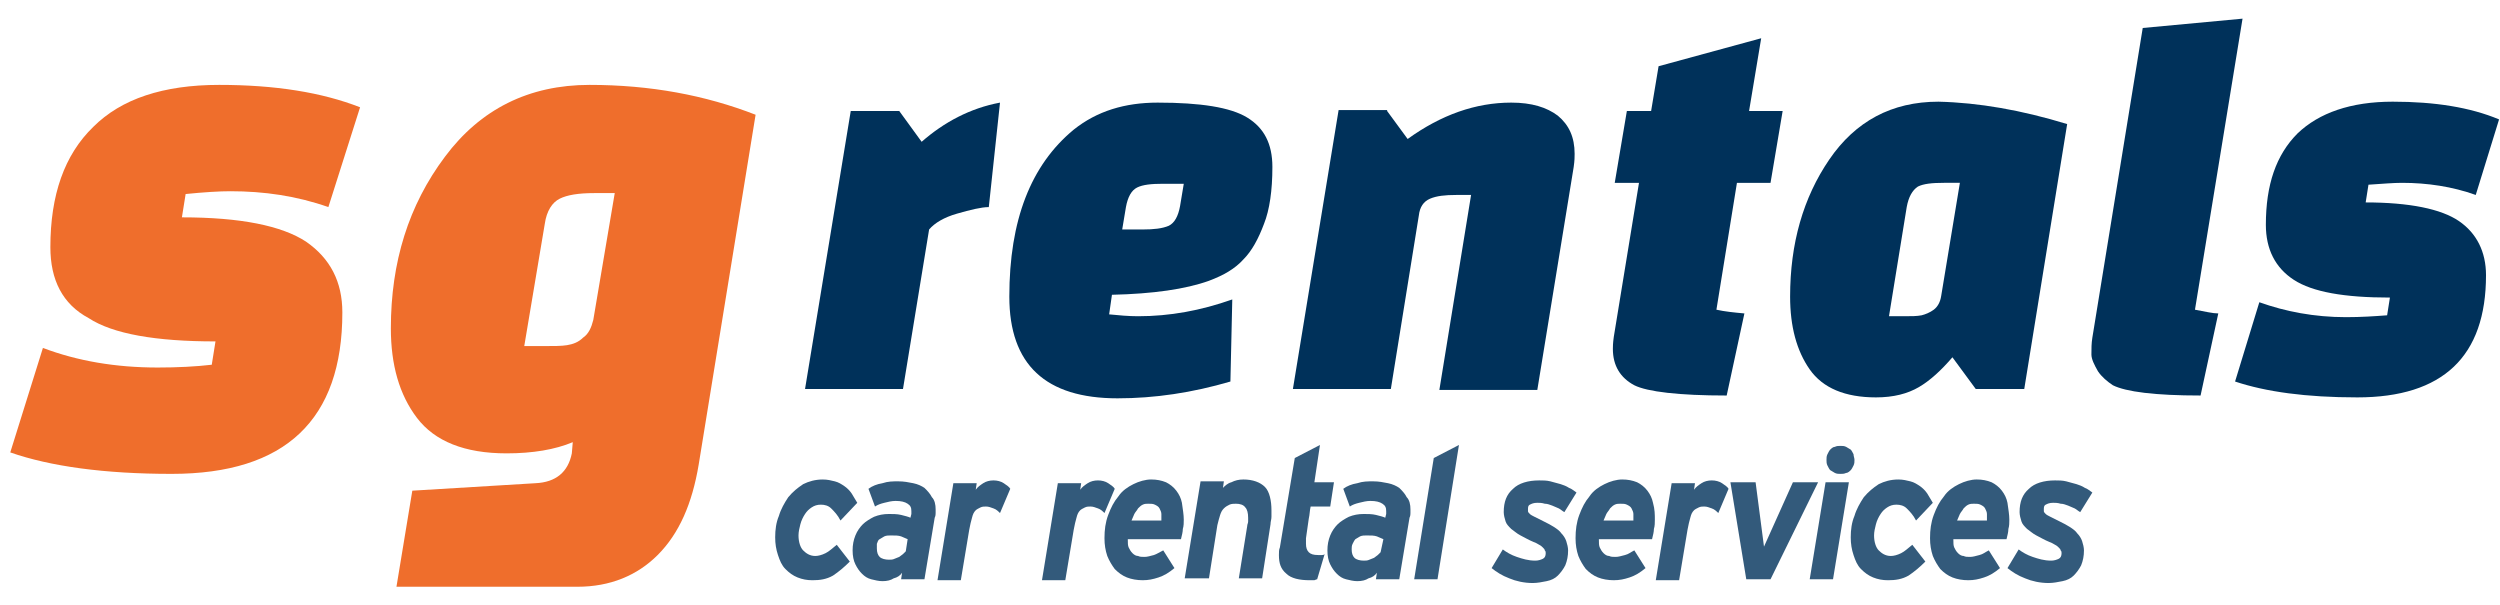
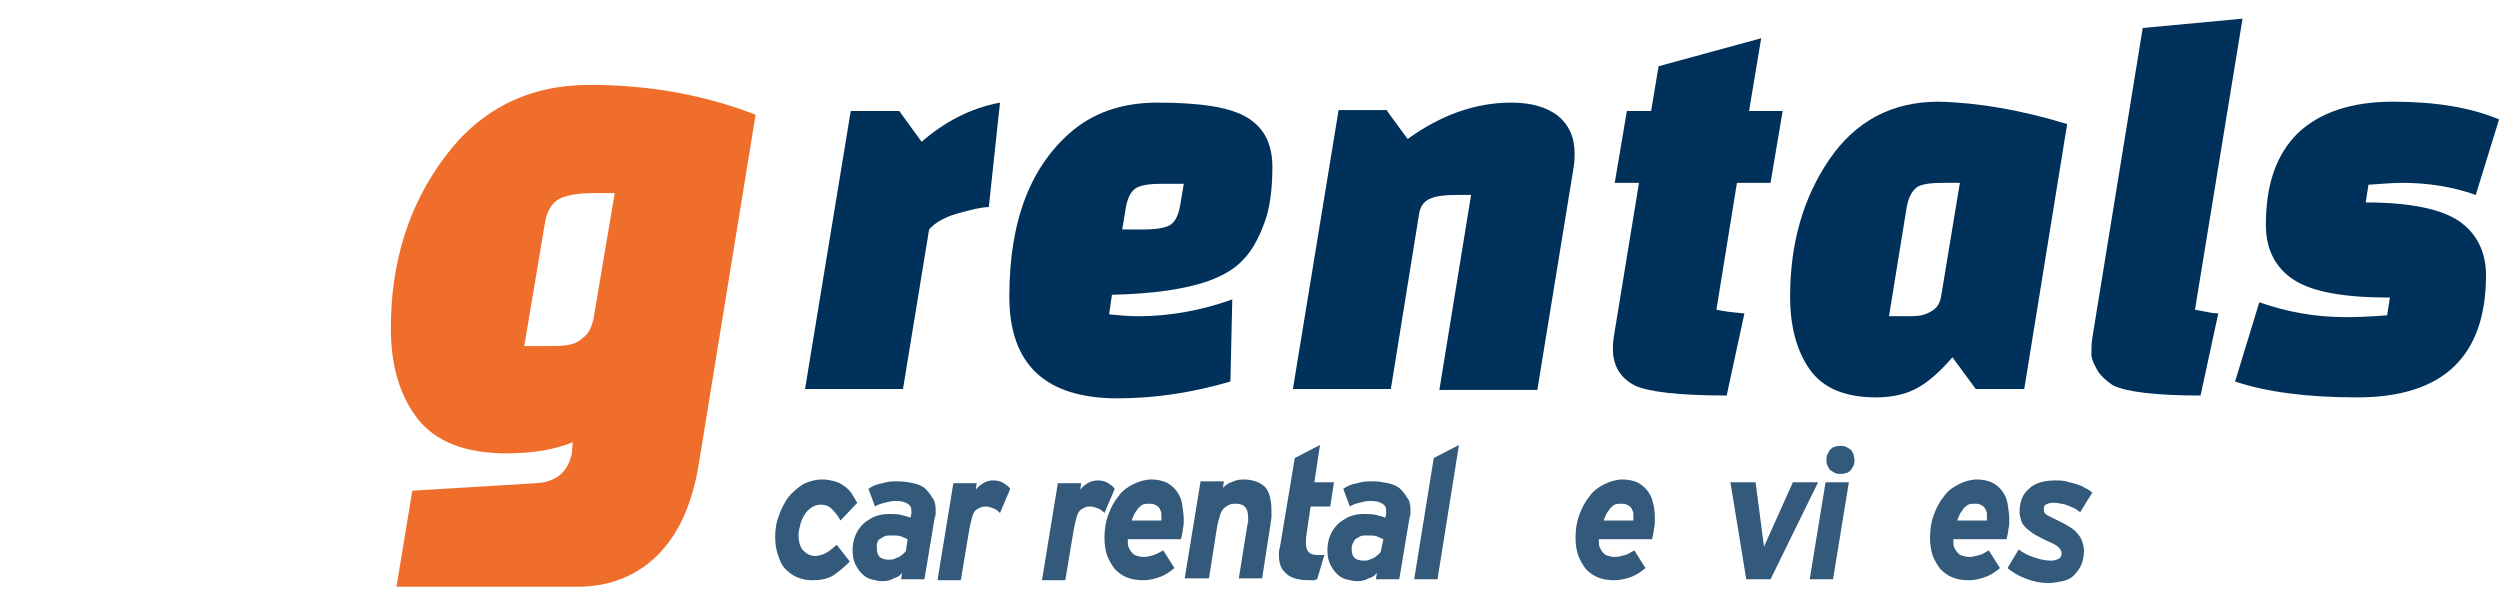
<svg xmlns="http://www.w3.org/2000/svg" version="1.1" id="Layer_1" x="0px" y="0px" viewBox="0 0 268 64.9" style="enable-background:new 0 0 268 64.9;" xml:space="preserve">
  <style type="text/css">
	.st0{fill:#EF6E2C;}
	.st1{fill:#335A7B;}
	.st2{fill:#00315A;}
</style>
  <g>
    <g>
-       <path class="st0" d="M5.4,26.5c0-5.6,1.5-9.9,4.6-12.9c3-3,7.5-4.5,13.5-4.5c6,0,11,0.8,15.1,2.4l-3.4,10.7    c-3.4-1.2-6.9-1.7-10.5-1.7c-1.2,0-2.8,0.1-4.8,0.3l-0.4,2.5c6.3,0,10.7,0.9,13.3,2.6c2.6,1.8,3.9,4.3,3.9,7.6    c0,11.5-6.1,17.3-18.3,17.3c-7.2,0-13-0.8-17.3-2.3l3.5-11.2c3.7,1.4,7.8,2.1,12.3,2.1c2.1,0,4.1-0.1,5.8-0.3l0.4-2.5    c-6.4,0-11-0.8-13.6-2.5C6.7,32.6,5.4,30,5.4,26.5z" />
      <path class="st0" d="M81,12.3l-6.1,37.5c-0.7,4.2-2.1,7.4-4.4,9.7c-2.2,2.2-5.1,3.4-8.6,3.4H42.5l1.7-10.3l13.2-0.8    c2.2-0.1,3.5-1.2,3.9-3.2l0.1-1.2c-1.9,0.8-4.3,1.2-7.1,1.2c-4.5,0-7.7-1.3-9.6-3.8c-1.9-2.5-2.8-5.7-2.8-9.6    c0-7.1,1.9-13.2,5.8-18.4c3.8-5.1,9-7.7,15.5-7.7C69.7,9.1,75.6,10.2,81,12.3z M58.4,24l-2.2,13.1h2.1c1.1,0,1.9,0,2.5-0.1    c0.6-0.1,1.2-0.3,1.7-0.8c0.6-0.4,0.9-1.1,1.1-1.9l2.3-13.6h-2.2c-1.7,0-2.9,0.2-3.7,0.6C59.2,21.7,58.6,22.6,58.4,24z" />
    </g>
    <g>
      <g>
        <path class="st1" d="M90.1,55.8c-0.3-0.6-0.7-1-1-1.3s-0.7-0.4-1.1-0.4c-0.4,0-0.7,0.1-1,0.3c-0.3,0.2-0.5,0.4-0.7,0.7     c-0.2,0.3-0.4,0.7-0.5,1.1c-0.1,0.4-0.2,0.8-0.2,1.2c0,0.7,0.2,1.3,0.5,1.6s0.7,0.6,1.3,0.6c0.3,0,0.7-0.1,1.1-0.3     c0.4-0.2,0.7-0.5,1.2-0.9l1.4,1.8c-0.6,0.6-1.2,1.1-1.8,1.5c-0.7,0.4-1.4,0.5-2.2,0.5c-0.6,0-1.1-0.1-1.6-0.3     c-0.5-0.2-0.9-0.5-1.3-0.9c-0.4-0.4-0.6-0.9-0.8-1.5c-0.2-0.6-0.3-1.2-0.3-1.9c0-0.8,0.1-1.6,0.4-2.3c0.2-0.7,0.6-1.4,1-2     c0.5-0.6,1-1,1.6-1.4c0.6-0.3,1.3-0.5,2.1-0.5c0.5,0,0.9,0.1,1.3,0.2c0.4,0.1,0.7,0.3,1,0.5c0.3,0.2,0.6,0.5,0.8,0.8     c0.2,0.3,0.4,0.7,0.6,1L90.1,55.8z" />
        <path class="st1" d="M100.3,54.6c0,0.1,0,0.3,0,0.4c0,0.1,0,0.3-0.1,0.5l-1.1,6.6h-2.5l0.1-0.7c-0.2,0.3-0.5,0.5-0.9,0.6     c-0.3,0.2-0.7,0.3-1.2,0.3c-0.4,0-0.8-0.1-1.2-0.2c-0.4-0.1-0.7-0.3-1-0.6c-0.3-0.3-0.5-0.6-0.7-1c-0.2-0.4-0.3-0.9-0.3-1.5     c0-0.6,0.1-1.1,0.3-1.6c0.2-0.5,0.5-0.9,0.8-1.2c0.3-0.3,0.8-0.6,1.2-0.8c0.5-0.2,1-0.3,1.6-0.3c0.4,0,0.9,0,1.3,0.1     c0.4,0.1,0.8,0.2,1,0.3l0.1-0.4c0-0.1,0-0.1,0-0.2c0,0,0-0.1,0-0.1c0-0.4-0.1-0.6-0.4-0.8c-0.3-0.2-0.7-0.3-1.3-0.3     c-0.4,0-0.8,0.1-1.2,0.2c-0.4,0.1-0.7,0.2-1,0.4l-0.7-1.9c0.4-0.3,0.9-0.5,1.5-0.6c0.6-0.2,1.1-0.2,1.7-0.2     c0.6,0,1.1,0.1,1.6,0.2c0.5,0.1,0.9,0.3,1.2,0.5c0.3,0.3,0.6,0.6,0.8,1C100.2,53.6,100.3,54.1,100.3,54.6z M97.3,57.8     c-0.2-0.1-0.5-0.2-0.7-0.3c-0.3-0.1-0.6-0.1-1.1-0.1c-0.2,0-0.5,0-0.7,0.1c-0.2,0.1-0.3,0.2-0.5,0.3s-0.2,0.3-0.3,0.5     C94,58.4,94,58.6,94,58.8c0,0.4,0.1,0.7,0.3,0.9c0.2,0.2,0.6,0.3,1,0.3c0.2,0,0.4,0,0.6-0.1c0.2-0.1,0.3-0.1,0.5-0.2     c0.1-0.1,0.3-0.2,0.4-0.3c0.1-0.1,0.2-0.2,0.3-0.3L97.3,57.8z" />
        <path class="st1" d="M107.2,55c-0.2-0.2-0.4-0.4-0.7-0.5c-0.3-0.1-0.5-0.2-0.8-0.2c-0.2,0-0.4,0-0.6,0.1     c-0.2,0.1-0.4,0.2-0.5,0.3c-0.2,0.2-0.3,0.4-0.4,0.8c-0.1,0.3-0.2,0.8-0.3,1.3l-0.9,5.4h-2.5l1.7-10.4h2.5l-0.1,0.7     c0.2-0.3,0.5-0.5,0.8-0.7c0.3-0.2,0.7-0.3,1.1-0.3c0.4,0,0.8,0.1,1.1,0.3c0.3,0.2,0.6,0.4,0.7,0.6L107.2,55z" />
        <path class="st1" d="M118.4,55c-0.2-0.2-0.4-0.4-0.7-0.5c-0.3-0.1-0.5-0.2-0.8-0.2c-0.2,0-0.4,0-0.6,0.1     c-0.2,0.1-0.4,0.2-0.5,0.3c-0.2,0.2-0.3,0.4-0.4,0.8c-0.1,0.3-0.2,0.8-0.3,1.3l-0.9,5.4h-2.5l1.7-10.4h2.5l-0.1,0.7     c0.2-0.3,0.5-0.5,0.8-0.7c0.3-0.2,0.7-0.3,1.1-0.3c0.4,0,0.8,0.1,1.1,0.3c0.3,0.2,0.6,0.4,0.7,0.6L118.4,55z" />
        <path class="st1" d="M126.9,55.7c0,0.3,0,0.7-0.1,1c0,0.3-0.1,0.7-0.2,1.1h-5.7c0,0.4,0,0.7,0.1,0.9c0.1,0.2,0.2,0.4,0.4,0.6     c0.2,0.2,0.4,0.3,0.6,0.3c0.2,0.1,0.4,0.1,0.7,0.1c0.3,0,0.6-0.1,1-0.2c0.3-0.1,0.6-0.3,1-0.5l1.2,1.9c-0.6,0.5-1.1,0.8-1.7,1     c-0.6,0.2-1.1,0.3-1.7,0.3c-0.6,0-1.2-0.1-1.7-0.3c-0.5-0.2-0.9-0.5-1.3-0.9c-0.3-0.4-0.6-0.9-0.8-1.4c-0.2-0.6-0.3-1.2-0.3-1.9     c0-0.9,0.1-1.7,0.4-2.5c0.3-0.8,0.6-1.4,1.1-2c0.4-0.6,1-1,1.6-1.3c0.6-0.3,1.3-0.5,1.9-0.5c0.6,0,1.1,0.1,1.6,0.3     c0.4,0.2,0.8,0.5,1.1,0.9c0.3,0.4,0.5,0.8,0.6,1.3C126.8,54.6,126.9,55.2,126.9,55.7z M124.5,55.8c0-0.3,0-0.5,0-0.7     c0-0.2-0.1-0.4-0.2-0.6c-0.1-0.2-0.3-0.3-0.5-0.4c-0.2-0.1-0.4-0.1-0.7-0.1c-0.2,0-0.4,0-0.6,0.1c-0.2,0.1-0.3,0.2-0.5,0.4     c-0.1,0.2-0.3,0.4-0.4,0.6c-0.1,0.2-0.2,0.5-0.3,0.7H124.5z" />
        <path class="st1" d="M136.3,54.7c0,0.2,0,0.5,0,0.7c0,0.3-0.1,0.5-0.1,0.8l-0.9,5.8h-2.5l0.9-5.6c0-0.2,0.1-0.3,0.1-0.5     c0-0.2,0-0.3,0-0.4c0-0.5-0.1-0.9-0.3-1.1c-0.2-0.3-0.6-0.4-1-0.4c-0.2,0-0.5,0-0.7,0.1c-0.2,0.1-0.4,0.2-0.6,0.4     c-0.2,0.2-0.3,0.4-0.4,0.7c-0.1,0.3-0.2,0.7-0.3,1.1l-0.9,5.7H127l1.7-10.4h2.5l-0.1,0.7c0.2-0.2,0.5-0.5,0.9-0.6     c0.4-0.2,0.8-0.3,1.3-0.3c1,0,1.8,0.3,2.3,0.8S136.3,53.7,136.3,54.7z" />
        <path class="st1" d="M141.2,62.1c0,0-0.1,0-0.3,0.1c-0.2,0-0.4,0-0.5,0c-1.1,0-2-0.2-2.5-0.7c-0.6-0.5-0.8-1.1-0.8-2     c0-0.3,0-0.6,0.1-0.8l1.6-9.6l2.7-1.4l-0.6,4h2.1l-0.4,2.6h-2.1c-0.1,0.4-0.1,0.9-0.2,1.3l-0.3,2.1c0,0.1,0,0.2,0,0.3     c0,0.1,0,0.2,0,0.3c0,0.4,0.1,0.7,0.3,0.9c0.2,0.2,0.5,0.3,1,0.3c0.2,0,0.3,0,0.4,0c0.1,0,0.2,0,0.3-0.1L141.2,62.1z" />
        <path class="st1" d="M151.2,54.6c0,0.1,0,0.3,0,0.4c0,0.1,0,0.3-0.1,0.5l-1.1,6.6h-2.5l0.1-0.7c-0.2,0.3-0.5,0.5-0.9,0.6     c-0.3,0.2-0.7,0.3-1.2,0.3c-0.4,0-0.8-0.1-1.2-0.2c-0.4-0.1-0.7-0.3-1-0.6s-0.5-0.6-0.7-1c-0.2-0.4-0.3-0.9-0.3-1.5     c0-0.6,0.1-1.1,0.3-1.6c0.2-0.5,0.5-0.9,0.8-1.2c0.3-0.3,0.8-0.6,1.2-0.8c0.5-0.2,1-0.3,1.6-0.3c0.4,0,0.9,0,1.3,0.1     c0.4,0.1,0.8,0.2,1,0.3l0.1-0.4c0-0.1,0-0.1,0-0.2c0,0,0-0.1,0-0.1c0-0.4-0.1-0.6-0.4-0.8c-0.3-0.2-0.7-0.3-1.3-0.3     c-0.4,0-0.8,0.1-1.2,0.2c-0.4,0.1-0.7,0.2-1,0.4l-0.7-1.9c0.4-0.3,0.9-0.5,1.5-0.6c0.6-0.2,1.1-0.2,1.7-0.2     c0.6,0,1.1,0.1,1.6,0.2s0.9,0.3,1.2,0.5c0.3,0.3,0.6,0.6,0.8,1C151.1,53.6,151.2,54.1,151.2,54.6z M148.3,57.8     c-0.2-0.1-0.5-0.2-0.7-0.3c-0.3-0.1-0.6-0.1-1.1-0.1c-0.2,0-0.5,0-0.7,0.1c-0.2,0.1-0.3,0.2-0.5,0.3c-0.1,0.1-0.2,0.3-0.3,0.5     c-0.1,0.2-0.1,0.4-0.1,0.6c0,0.4,0.1,0.7,0.3,0.9c0.2,0.2,0.6,0.3,1,0.3c0.2,0,0.4,0,0.6-0.1c0.2-0.1,0.3-0.1,0.5-0.2     c0.1-0.1,0.3-0.2,0.4-0.3c0.1-0.1,0.2-0.2,0.3-0.3L148.3,57.8z" />
        <path class="st1" d="M154.1,62.1h-2.5l2.1-13l2.7-1.4L154.1,62.1z" />
-         <path class="st1" d="M167.7,54.9c-0.2-0.1-0.4-0.3-0.6-0.4c-0.2-0.1-0.5-0.2-0.7-0.3c-0.3-0.1-0.5-0.2-0.8-0.2     c-0.3-0.1-0.6-0.1-0.8-0.1c-0.4,0-0.6,0.1-0.8,0.2c-0.2,0.1-0.2,0.3-0.2,0.5c0,0.1,0,0.2,0,0.2c0,0.1,0.1,0.2,0.2,0.3     c0.1,0.1,0.3,0.2,0.5,0.3c0.2,0.1,0.6,0.3,1,0.5c0.4,0.2,0.8,0.4,1.1,0.6c0.3,0.2,0.6,0.4,0.8,0.7c0.2,0.2,0.4,0.5,0.5,0.8     c0.1,0.3,0.2,0.7,0.2,1c0,0.6-0.1,1.1-0.3,1.6c-0.2,0.4-0.5,0.8-0.8,1.1c-0.3,0.3-0.7,0.5-1.2,0.6c-0.5,0.1-1,0.2-1.5,0.2     c-0.9,0-1.8-0.2-2.5-0.5c-0.8-0.3-1.4-0.7-1.9-1.1l1.2-2c0.4,0.3,0.9,0.6,1.5,0.8c0.6,0.2,1.2,0.4,2,0.4c0.3,0,0.6-0.1,0.8-0.2     c0.2-0.1,0.3-0.3,0.3-0.6c0-0.1,0-0.2-0.1-0.3c0-0.1-0.1-0.2-0.2-0.3c-0.1-0.1-0.2-0.2-0.4-0.3c-0.2-0.1-0.3-0.2-0.6-0.3     c-0.5-0.2-1-0.5-1.4-0.7c-0.4-0.2-0.7-0.5-1-0.7c-0.3-0.3-0.5-0.5-0.6-0.8c-0.1-0.3-0.2-0.7-0.2-1c0-1.1,0.3-1.9,1-2.5     c0.6-0.6,1.6-0.9,2.8-0.9c0.4,0,0.8,0,1.2,0.1c0.4,0.1,0.7,0.2,1.1,0.3c0.3,0.1,0.6,0.2,0.9,0.4c0.3,0.1,0.5,0.3,0.8,0.5     L167.7,54.9z" />
        <path class="st1" d="M177.4,55.7c0,0.3,0,0.7-0.1,1c0,0.3-0.1,0.7-0.2,1.1h-5.7c0,0.4,0,0.7,0.1,0.9c0.1,0.2,0.2,0.4,0.4,0.6     c0.2,0.2,0.4,0.3,0.6,0.3c0.2,0.1,0.4,0.1,0.7,0.1c0.3,0,0.6-0.1,1-0.2s0.6-0.3,1-0.5l1.2,1.9c-0.6,0.5-1.1,0.8-1.7,1     c-0.6,0.2-1.1,0.3-1.7,0.3c-0.6,0-1.2-0.1-1.7-0.3c-0.5-0.2-0.9-0.5-1.3-0.9c-0.3-0.4-0.6-0.9-0.8-1.4c-0.2-0.6-0.3-1.2-0.3-1.9     c0-0.9,0.1-1.7,0.4-2.5c0.3-0.8,0.6-1.4,1.1-2c0.4-0.6,1-1,1.6-1.3c0.6-0.3,1.3-0.5,1.9-0.5c0.6,0,1.1,0.1,1.6,0.3     c0.4,0.2,0.8,0.5,1.1,0.9c0.3,0.4,0.5,0.8,0.6,1.3C177.4,54.6,177.4,55.2,177.4,55.7z M175.1,55.8c0-0.3,0-0.5,0-0.7     c0-0.2-0.1-0.4-0.2-0.6c-0.1-0.2-0.3-0.3-0.5-0.4c-0.2-0.1-0.4-0.1-0.7-0.1c-0.2,0-0.4,0-0.6,0.1c-0.2,0.1-0.3,0.2-0.5,0.4     c-0.1,0.2-0.3,0.4-0.4,0.6c-0.1,0.2-0.2,0.5-0.3,0.7H175.1z" />
-         <path class="st1" d="M184.2,55c-0.2-0.2-0.4-0.4-0.7-0.5c-0.3-0.1-0.5-0.2-0.8-0.2c-0.2,0-0.4,0-0.6,0.1     c-0.2,0.1-0.4,0.2-0.5,0.3c-0.2,0.2-0.3,0.4-0.4,0.8c-0.1,0.3-0.2,0.8-0.3,1.3l-0.9,5.4h-2.5l1.7-10.4h2.5l-0.1,0.7     c0.2-0.3,0.5-0.5,0.8-0.7c0.3-0.2,0.7-0.3,1.1-0.3c0.4,0,0.8,0.1,1.1,0.3c0.3,0.2,0.6,0.4,0.7,0.6L184.2,55z" />
        <path class="st1" d="M189.8,62.1h-2.6l-1.7-10.4h2.7l0.9,6.9l3.1-6.9h2.7L189.8,62.1z" />
        <path class="st1" d="M196.5,62.1H194l1.7-10.4h2.5L196.5,62.1z M198.8,49.3c0,0.2,0,0.4-0.1,0.6c-0.1,0.2-0.2,0.4-0.3,0.5     c-0.1,0.1-0.3,0.3-0.5,0.3c-0.2,0.1-0.4,0.1-0.6,0.1c-0.2,0-0.4,0-0.6-0.1c-0.2-0.1-0.3-0.2-0.5-0.3c-0.1-0.1-0.2-0.3-0.3-0.5     c-0.1-0.2-0.1-0.4-0.1-0.6s0-0.4,0.1-0.6c0.1-0.2,0.2-0.4,0.3-0.5c0.1-0.1,0.3-0.3,0.5-0.3c0.2-0.1,0.4-0.1,0.6-0.1     c0.2,0,0.4,0,0.6,0.1c0.2,0.1,0.3,0.2,0.5,0.3c0.1,0.1,0.2,0.3,0.3,0.5C198.7,48.9,198.8,49.1,198.8,49.3z" />
-         <path class="st1" d="M205.4,55.8c-0.3-0.6-0.7-1-1-1.3c-0.3-0.3-0.7-0.4-1.1-0.4c-0.4,0-0.7,0.1-1,0.3c-0.3,0.2-0.5,0.4-0.7,0.7     c-0.2,0.3-0.4,0.7-0.5,1.1c-0.1,0.4-0.2,0.8-0.2,1.2c0,0.7,0.2,1.3,0.5,1.6s0.7,0.6,1.3,0.6c0.3,0,0.7-0.1,1.1-0.3     c0.4-0.2,0.7-0.5,1.2-0.9l1.4,1.8c-0.6,0.6-1.2,1.1-1.8,1.5c-0.7,0.4-1.4,0.5-2.2,0.5c-0.6,0-1.1-0.1-1.6-0.3     c-0.5-0.2-0.9-0.5-1.3-0.9c-0.4-0.4-0.6-0.9-0.8-1.5c-0.2-0.6-0.3-1.2-0.3-1.9c0-0.8,0.1-1.6,0.4-2.3c0.2-0.7,0.6-1.4,1-2     c0.5-0.6,1-1,1.6-1.4c0.6-0.3,1.3-0.5,2.1-0.5c0.5,0,0.9,0.1,1.3,0.2c0.4,0.1,0.7,0.3,1,0.5c0.3,0.2,0.6,0.5,0.8,0.8     c0.2,0.3,0.4,0.7,0.6,1L205.4,55.8z" />
        <path class="st1" d="M215.4,55.7c0,0.3,0,0.7-0.1,1c0,0.3-0.1,0.7-0.2,1.1h-5.7c0,0.4,0,0.7,0.1,0.9c0.1,0.2,0.2,0.4,0.4,0.6     c0.2,0.2,0.4,0.3,0.6,0.3c0.2,0.1,0.4,0.1,0.7,0.1c0.3,0,0.6-0.1,1-0.2s0.6-0.3,1-0.5l1.2,1.9c-0.6,0.5-1.1,0.8-1.7,1     c-0.6,0.2-1.1,0.3-1.7,0.3c-0.6,0-1.2-0.1-1.7-0.3c-0.5-0.2-0.9-0.5-1.3-0.9c-0.3-0.4-0.6-0.9-0.8-1.4c-0.2-0.6-0.3-1.2-0.3-1.9     c0-0.9,0.1-1.7,0.4-2.5c0.3-0.8,0.6-1.4,1.1-2c0.4-0.6,1-1,1.6-1.3c0.6-0.3,1.3-0.5,1.9-0.5c0.6,0,1.1,0.1,1.6,0.3     c0.4,0.2,0.8,0.5,1.1,0.9c0.3,0.4,0.5,0.8,0.6,1.3C215.3,54.6,215.4,55.2,215.4,55.7z M213,55.8c0-0.3,0-0.5,0-0.7     c0-0.2-0.1-0.4-0.2-0.6c-0.1-0.2-0.3-0.3-0.5-0.4c-0.2-0.1-0.4-0.1-0.7-0.1c-0.2,0-0.4,0-0.6,0.1c-0.2,0.1-0.3,0.2-0.5,0.4     c-0.1,0.2-0.3,0.4-0.4,0.6c-0.1,0.2-0.2,0.5-0.3,0.7H213z" />
        <path class="st1" d="M223,54.9c-0.2-0.1-0.4-0.3-0.6-0.4c-0.2-0.1-0.5-0.2-0.7-0.3c-0.3-0.1-0.5-0.2-0.8-0.2     c-0.3-0.1-0.6-0.1-0.8-0.1c-0.4,0-0.6,0.1-0.8,0.2c-0.2,0.1-0.2,0.3-0.2,0.5c0,0.1,0,0.2,0,0.2c0,0.1,0.1,0.2,0.2,0.3     c0.1,0.1,0.3,0.2,0.5,0.3c0.2,0.1,0.6,0.3,1,0.5c0.4,0.2,0.8,0.4,1.1,0.6c0.3,0.2,0.6,0.4,0.8,0.7c0.2,0.2,0.4,0.5,0.5,0.8     c0.1,0.3,0.2,0.7,0.2,1c0,0.6-0.1,1.1-0.3,1.6c-0.2,0.4-0.5,0.8-0.8,1.1c-0.3,0.3-0.7,0.5-1.2,0.6c-0.5,0.1-1,0.2-1.5,0.2     c-0.9,0-1.8-0.2-2.5-0.5c-0.8-0.3-1.4-0.7-1.9-1.1l1.2-2c0.4,0.3,0.9,0.6,1.5,0.8c0.6,0.2,1.2,0.4,2,0.4c0.3,0,0.6-0.1,0.8-0.2     c0.2-0.1,0.3-0.3,0.3-0.6c0-0.1,0-0.2-0.1-0.3c0-0.1-0.1-0.2-0.2-0.3c-0.1-0.1-0.2-0.2-0.4-0.3c-0.2-0.1-0.3-0.2-0.6-0.3     c-0.5-0.2-1-0.5-1.4-0.7c-0.4-0.2-0.7-0.5-1-0.7c-0.3-0.3-0.5-0.5-0.6-0.8c-0.1-0.3-0.2-0.7-0.2-1c0-1.1,0.3-1.9,1-2.5     c0.6-0.6,1.6-0.9,2.8-0.9c0.4,0,0.8,0,1.2,0.1c0.4,0.1,0.7,0.2,1.1,0.3c0.3,0.1,0.6,0.2,0.9,0.4c0.3,0.1,0.5,0.3,0.8,0.5     L223,54.9z" />
      </g>
    </g>
    <g>
      <g>
        <path class="st2" d="M91.2,11.9h5.2l2.4,3.3c2.4-2.1,5.2-3.6,8.4-4.2L106,22.2c-0.8,0-2,0.3-3.4,0.7c-1.4,0.4-2.4,1-3,1.7     l-2.8,17.1H86.3L91.2,11.9z" />
        <path class="st2" d="M119.2,31.6l-0.3,2.1c1,0.1,2.1,0.2,3.1,0.2c3.4,0,6.7-0.6,10.1-1.8l-0.2,8.8c-4.1,1.2-8.1,1.8-12.1,1.8     c-7.7,0-11.6-3.6-11.6-10.9c0-8.2,2.3-14.1,6.9-17.9c2.5-2,5.5-2.9,9-2.9c4.6,0,7.8,0.5,9.6,1.6c1.8,1.1,2.7,2.8,2.7,5.3     s-0.3,4.6-0.9,6.1c-0.6,1.6-1.3,2.9-2.2,3.8c-0.9,1-2.1,1.7-3.7,2.3C127.1,31,123.6,31.5,119.2,31.6z M120.7,22.2l-0.4,2.4h2.2     c1.2,0,2.1-0.1,2.8-0.4c0.6-0.3,1-1,1.2-2.1l0.4-2.4h-2.2c-1.3,0-2.2,0.1-2.8,0.4C121.3,20.4,120.9,21.1,120.7,22.2z" />
        <path class="st2" d="M148.7,11.9l2.2,3c3.6-2.6,7.3-3.9,11.1-3.9c2.2,0,3.8,0.5,5,1.4c1.2,1,1.8,2.3,1.8,4.1c0,0.3,0,0.7-0.1,1.4     l-3.9,23.9h-10.5l3.4-20.9h-1.6c-1.2,0-2.1,0.1-2.8,0.4c-0.7,0.3-1.1,0.9-1.2,1.8l-3,18.6h-10.5l4.9-29.9H148.7z" />
        <path class="st2" d="M173.1,19.6l1.3-7.7h2.6l0.8-4.8l11-3l-1.3,7.8h3.6l-1.3,7.7h-3.6L184,33.2c0.9,0.2,1.9,0.3,3,0.4l-1.9,8.8     c-5.1,0-8.5-0.4-9.9-1.1c-1.5-0.8-2.3-2.1-2.3-3.9c0-0.2,0-0.6,0.1-1.3l2.7-16.5H173.1z" />
        <path class="st2" d="M221.6,13.3L217,41.7h-5.2l-2.5-3.4c-1.2,1.4-2.4,2.5-3.6,3.2c-1.2,0.7-2.7,1.1-4.6,1.1c-3.3,0-5.7-1-7.1-3     c-1.4-2-2.1-4.6-2.1-7.8c0-5.7,1.4-10.6,4.2-14.7c2.8-4.1,6.7-6.2,11.7-6.2C212.1,11,216.7,11.8,221.6,13.3z M204.4,22.2     l-1.9,11.7h1.6c0.8,0,1.4,0,1.9-0.1c0.4-0.1,0.9-0.3,1.3-0.6c0.4-0.3,0.7-0.8,0.8-1.5l2-12.1h-1.7c-1.3,0-2.2,0.1-2.8,0.4     C205,20.4,204.6,21.1,204.4,22.2z" />
        <path class="st2" d="M240.4,2l-5.1,31.2c1.1,0.2,1.9,0.4,2.5,0.4l-1.9,8.8c-4.9,0-8-0.4-9.4-1.1c-0.6-0.4-1.2-0.9-1.6-1.5     c-0.4-0.7-0.7-1.3-0.7-1.8c0-0.6,0-1.2,0.1-1.8l5.4-33.2L240.4,2z" />
        <path class="st2" d="M242.9,24.1c0-4.3,1.1-7.5,3.4-9.8c2.3-2.2,5.7-3.4,10.2-3.4c4.5,0,8.3,0.6,11.4,1.9l-2.5,8.1     c-2.5-0.9-5.2-1.3-7.9-1.3c-0.9,0-2.1,0.1-3.6,0.2l-0.3,1.9c4.7,0,8.1,0.7,10,2c1.9,1.3,2.9,3.3,2.9,5.8     c0,8.7-4.6,13.1-13.8,13.1c-5.5,0-9.8-0.6-13.1-1.7l2.6-8.5c2.8,1,5.9,1.6,9.3,1.6c1.6,0,3.1-0.1,4.4-0.2l0.3-1.9     c-4.9,0-8.3-0.6-10.3-1.9C243.9,28.7,242.9,26.7,242.9,24.1z" />
      </g>
    </g>
  </g>
</svg>